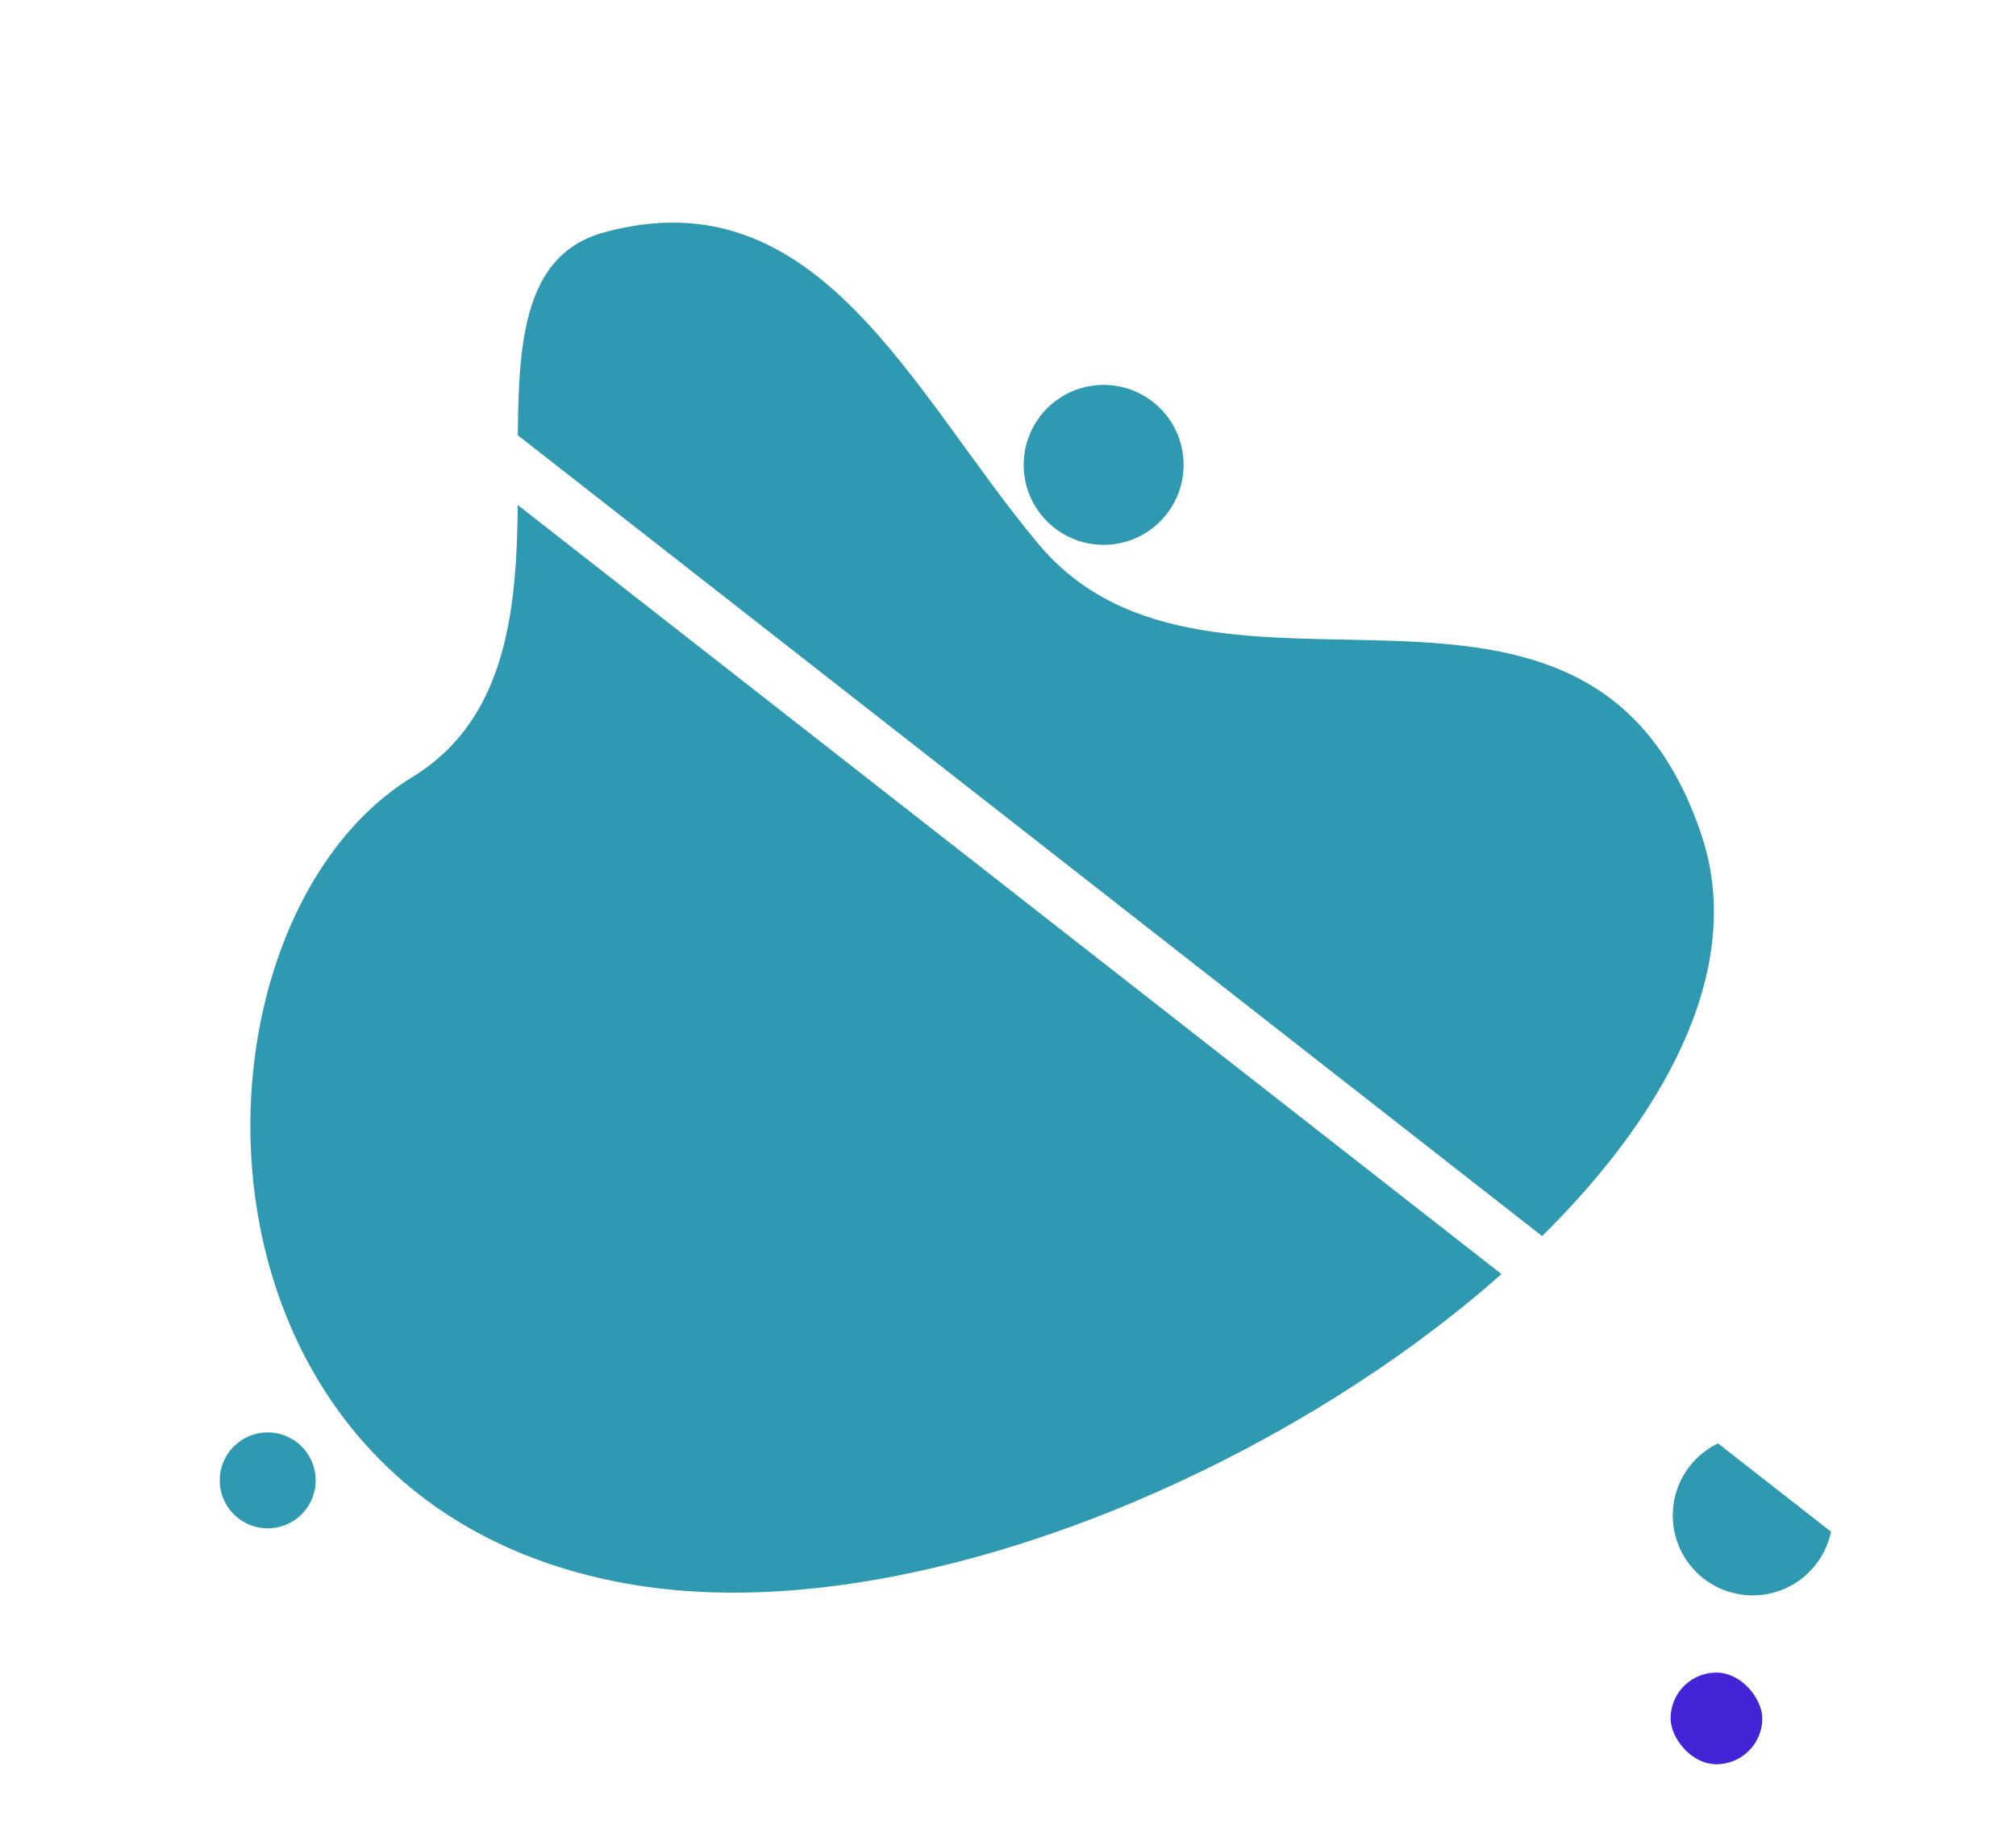
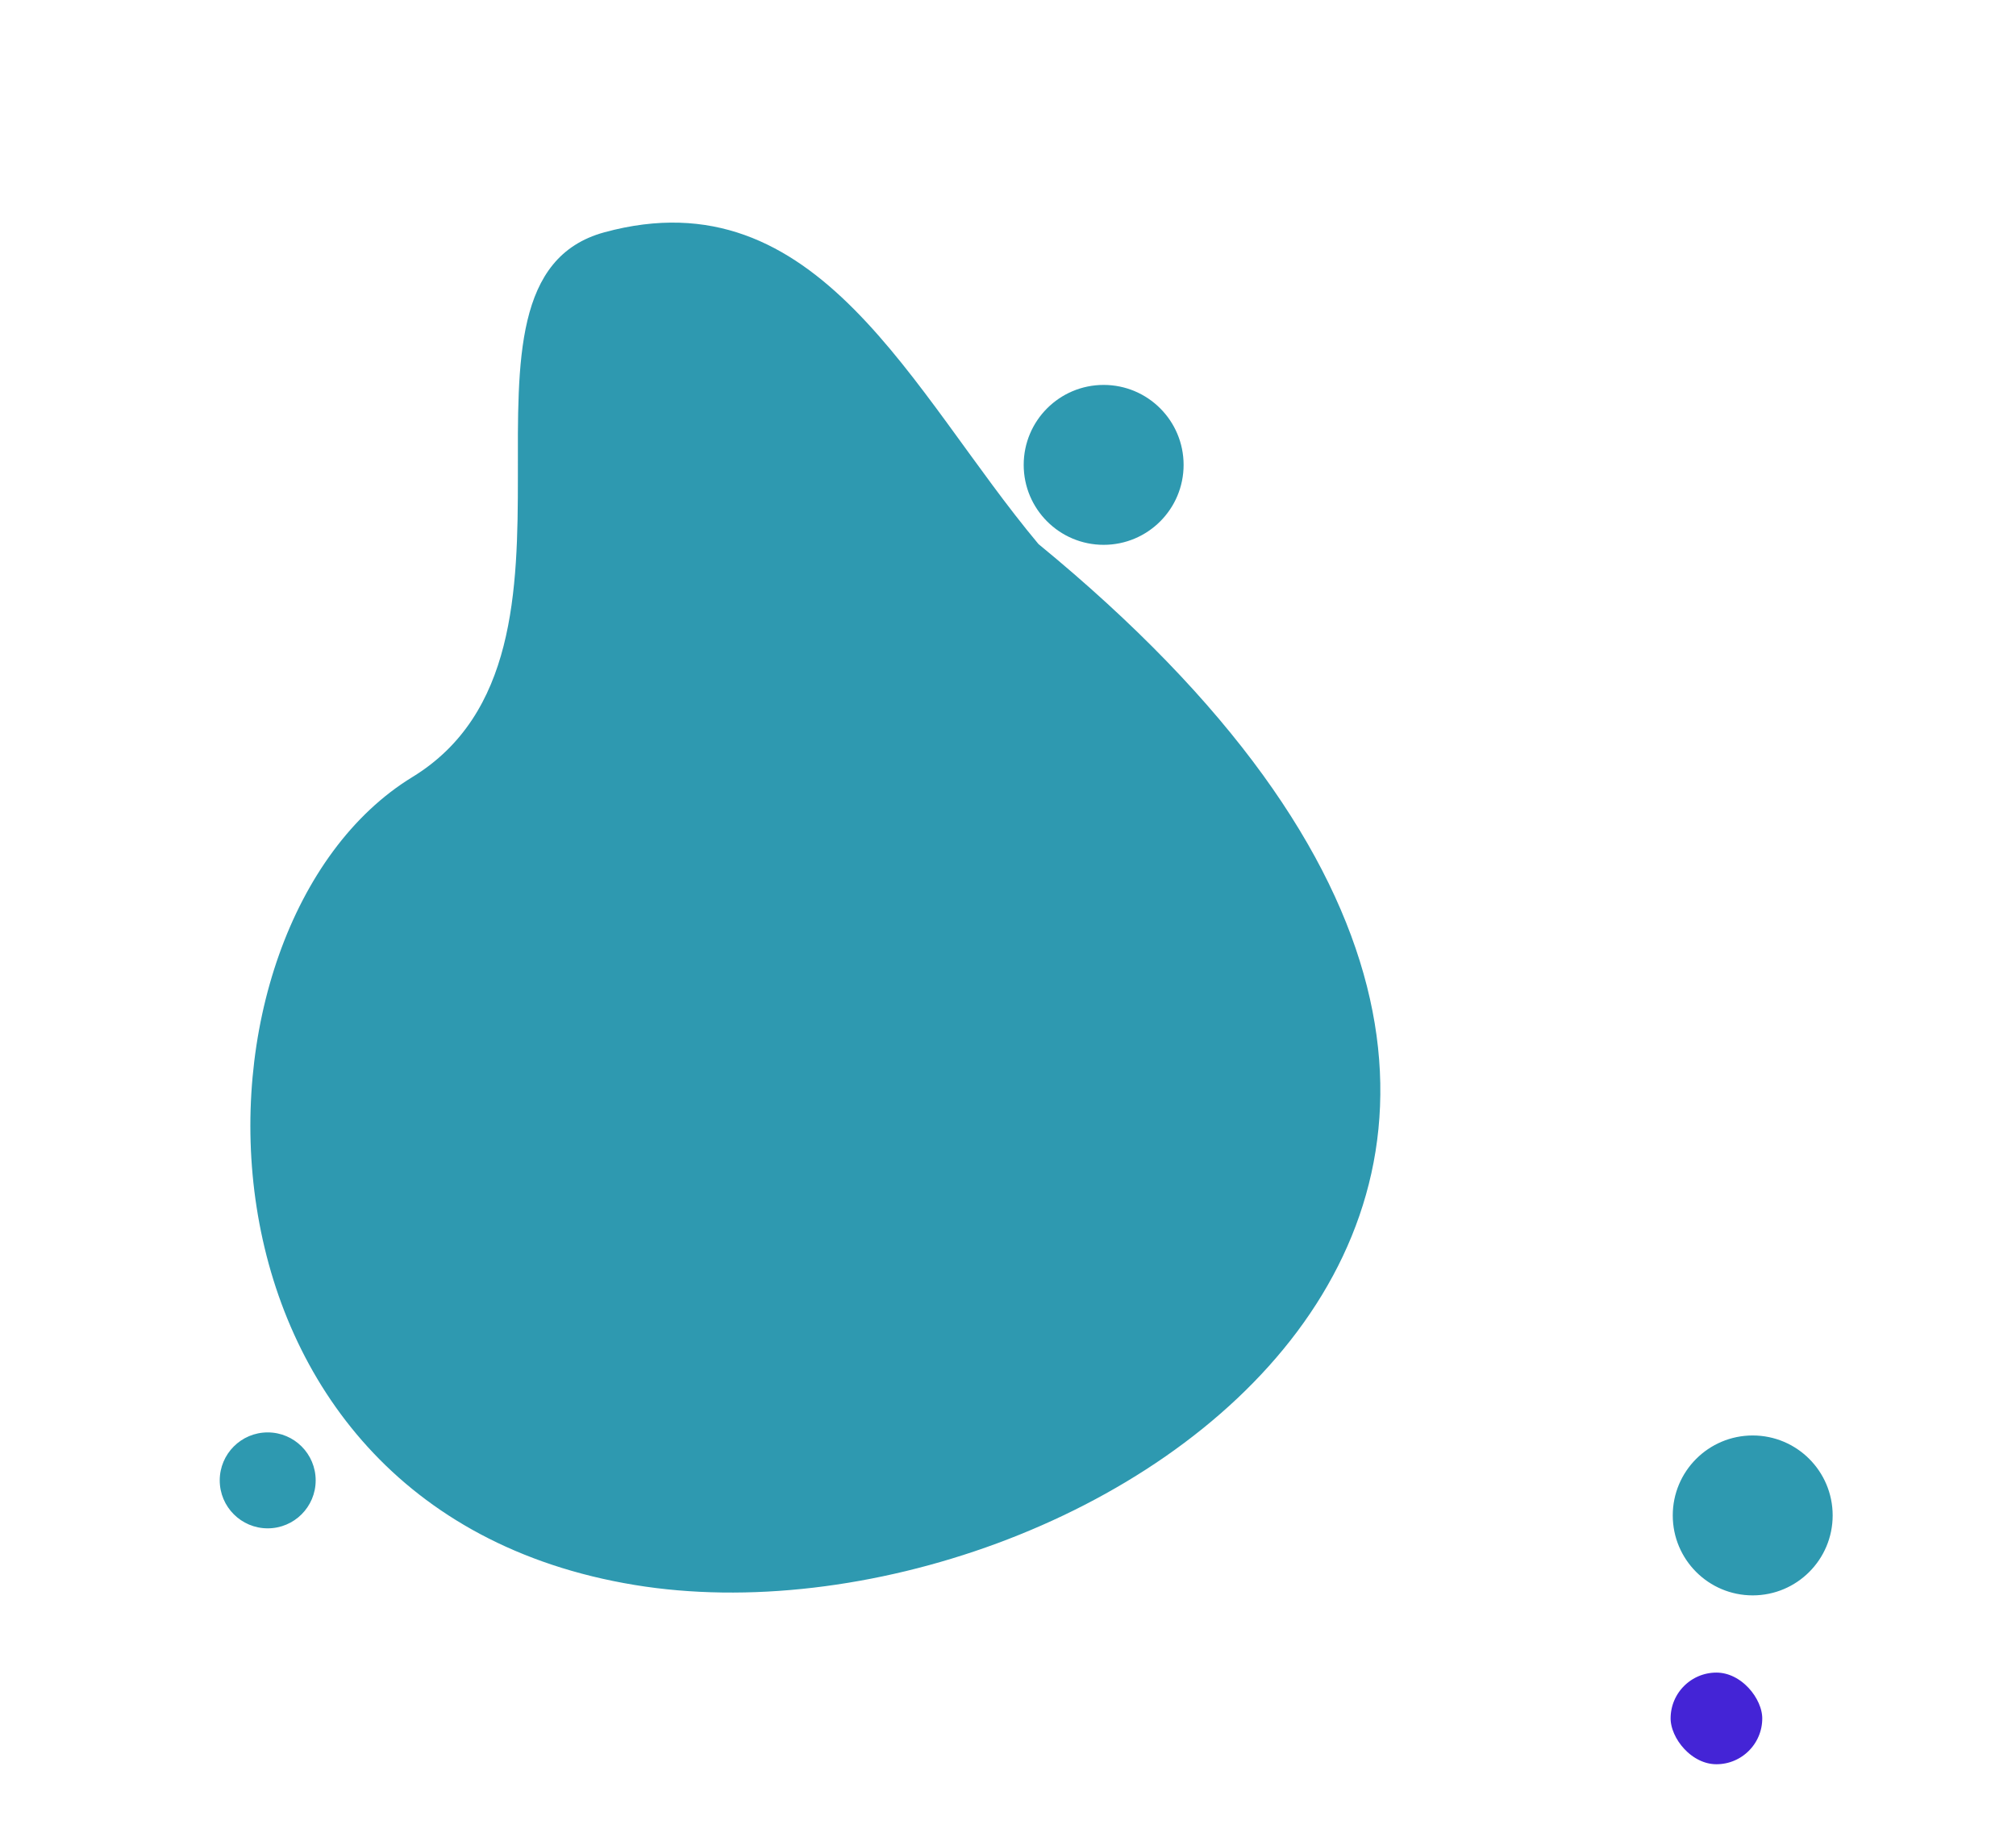
<svg xmlns="http://www.w3.org/2000/svg" version="1.1" xml:space="preserve" width="220" height="200" viewBox="0 0 220 200" data-app="Xyris">
  <defs>
    <filter id="filter-gmLZK7doJ1pk6CNUjuxoPE" x="-0.5" y="-0.5" width="2" height="2">
      <feDropShadow dx="0" dy="0" stdDeviation="2" flood-opacity="0.5">
            </feDropShadow>
    </filter>
    <linearGradient id="linearGradient-fsKzqLmV3yQW52Qtx45SLp" x1="226.551" y1="-16045.5" x2="235.052" y2="-16053.3" gradientTransform="matrix(0.115,0,0,-0.115,-25.953,-1839.001)">
      <stop offset="0" stop-color="#2E99B0">
            </stop>
      <stop offset="0.277" stop-color="rgb(68, 36, 214)">
        <animate attributeName="offset" keyTimes="0; 0.494; 1" values="0.277; 0.8; 0.277" begin="-0" dur="4.034" fill="freeze" calcMode="spline" keySplines="0 0 1 1; 0 0 1 1" repeatCount="indefinite">
                </animate>
      </stop>
      <stop offset="1" stop-color="#D75BDE">
            </stop>
    </linearGradient>
  </defs>
-   <path d="M 182.543 165.369 C 182.543 160.55 186.449 156.644 191.268 156.644 C 196.087 156.644 199.993 160.55 199.993 165.369 C 199.993 170.188 196.087 174.094 191.268 174.094 C 186.45 174.094 182.543 170.188 182.543 165.369 Z M 34.449 161.544 C 34.449 164.435 32.105 166.779 29.214 166.779 C 26.323 166.779 23.979 164.435 23.979 161.544 C 23.979 158.653 26.323 156.309 29.214 156.309 C 32.105 156.309 34.449 158.653 34.449 161.544 Z M 129.163 50.729 C 129.163 55.548 125.257 59.454 120.438 59.454 C 115.619 59.454 111.713 55.548 111.713 50.729 C 111.713 45.91 115.619 42.004 120.438 42.004 C 125.257 42.004 129.163 45.911 129.163 50.729 Z M 113.327 59.37 C 132.322 82.053 173.449 54.218 185.723 91.264 C 198.222 128.989 118.416 181.042 69.266 172.959 C 17.972 164.523 18.626 100.916 44.998 84.798 C 67.37 71.125 46.355 30.694 65.95 25.35 C 89.338 18.971 99.485 42.841 113.327 59.37" fill="url(#linearGradient-fsKzqLmV3yQW52Qtx45SLp)">
+   <path d="M 182.543 165.369 C 182.543 160.55 186.449 156.644 191.268 156.644 C 196.087 156.644 199.993 160.55 199.993 165.369 C 199.993 170.188 196.087 174.094 191.268 174.094 C 186.45 174.094 182.543 170.188 182.543 165.369 Z M 34.449 161.544 C 34.449 164.435 32.105 166.779 29.214 166.779 C 26.323 166.779 23.979 164.435 23.979 161.544 C 23.979 158.653 26.323 156.309 29.214 156.309 C 32.105 156.309 34.449 158.653 34.449 161.544 Z M 129.163 50.729 C 129.163 55.548 125.257 59.454 120.438 59.454 C 115.619 59.454 111.713 55.548 111.713 50.729 C 111.713 45.91 115.619 42.004 120.438 42.004 C 125.257 42.004 129.163 45.911 129.163 50.729 Z M 113.327 59.37 C 198.222 128.989 118.416 181.042 69.266 172.959 C 17.972 164.523 18.626 100.916 44.998 84.798 C 67.37 71.125 46.355 30.694 65.95 25.35 C 89.338 18.971 99.485 42.841 113.327 59.37" fill="url(#linearGradient-fsKzqLmV3yQW52Qtx45SLp)">
    </path>
-   <line stroke="rgb(255, 255, 255)" stroke-width="6" x1="15.257" y1="19.057" x2="213.566" y2="174.094" filter="url(#filter-gmLZK7doJ1pk6CNUjuxoPE)" id="line-pbVLDkPxoBXWht9ZnoXC8D">
-     </line>
-   <rect fill="rgb(76, 142, 184)" stroke="rgb(255, 255, 255)" stroke-width="2" transform-origin="center" x="128.094" y="140.057" width="8" height="8" transform="matrix(0.707,0.707,-0.707,0.707,-118.837,-127)" filter="url(#filter-gmLZK7doJ1pk6CNUjuxoPE)" style="transform-box: fill-box;">
-     </rect>
-   <rect fill="rgb(209, 93, 220)" stroke="rgb(255, 255, 255)" stroke-width="2" transform-origin="center" x="326.403" y="295.094" width="8" height="8" transform="matrix(0.707,0.707,-0.707,0.707,-118.837,-127)" filter="url(#filter-gmLZK7doJ1pk6CNUjuxoPE)" style="transform-box: fill-box;">
-     </rect>
  <rect fill="rgb(68, 36, 214)" stroke="rgb(255, 255, 255)" stroke-width="2" x="181.309" y="181.52" width="12" height="12" filter="url(#filter-gmLZK7doJ1pk6CNUjuxoPE)" rx="100" ry="100">
    <animate attributeName="x" keyTimes="0; 0.494; 1" values="66.619; 157.023; 66.619" begin="-0" dur="4.034" fill="freeze" calcMode="spline" keySplines="0 0 1 1; 0 0 1 1" repeatCount="indefinite">
        </animate>
    <animate attributeName="y" keyTimes="0; 0.494; 1" values="57.627; 128.885; 57.627" begin="-0" dur="4.034" fill="freeze" calcMode="spline" keySplines="0 0 1 1; 0 0 1 1" repeatCount="indefinite">
        </animate>
  </rect>
</svg>